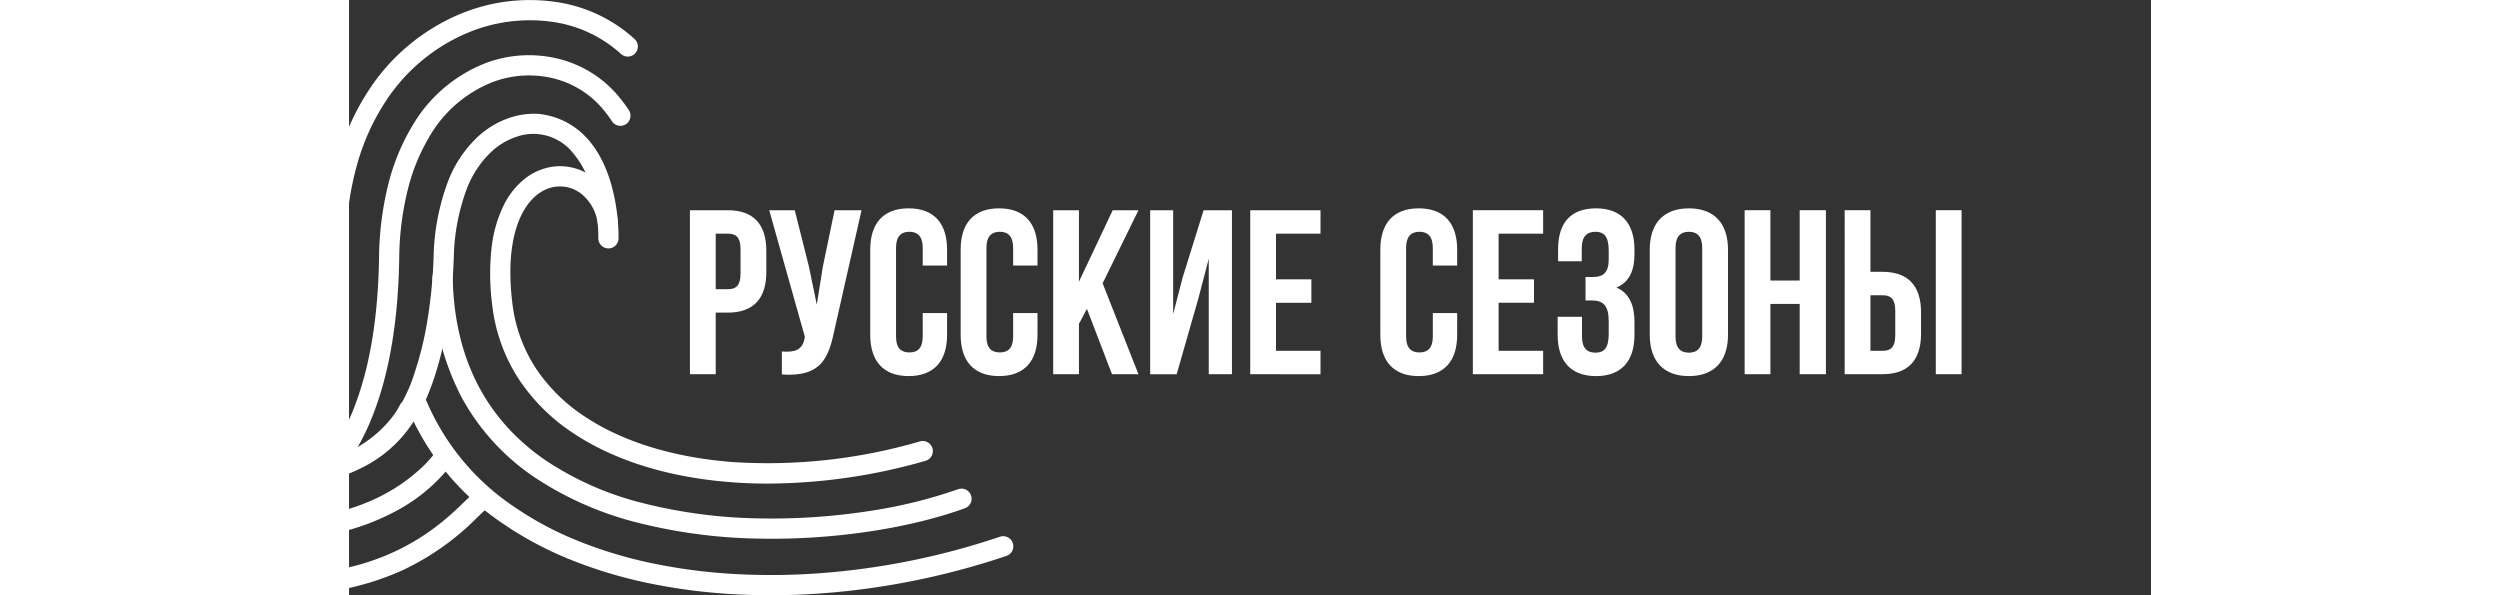
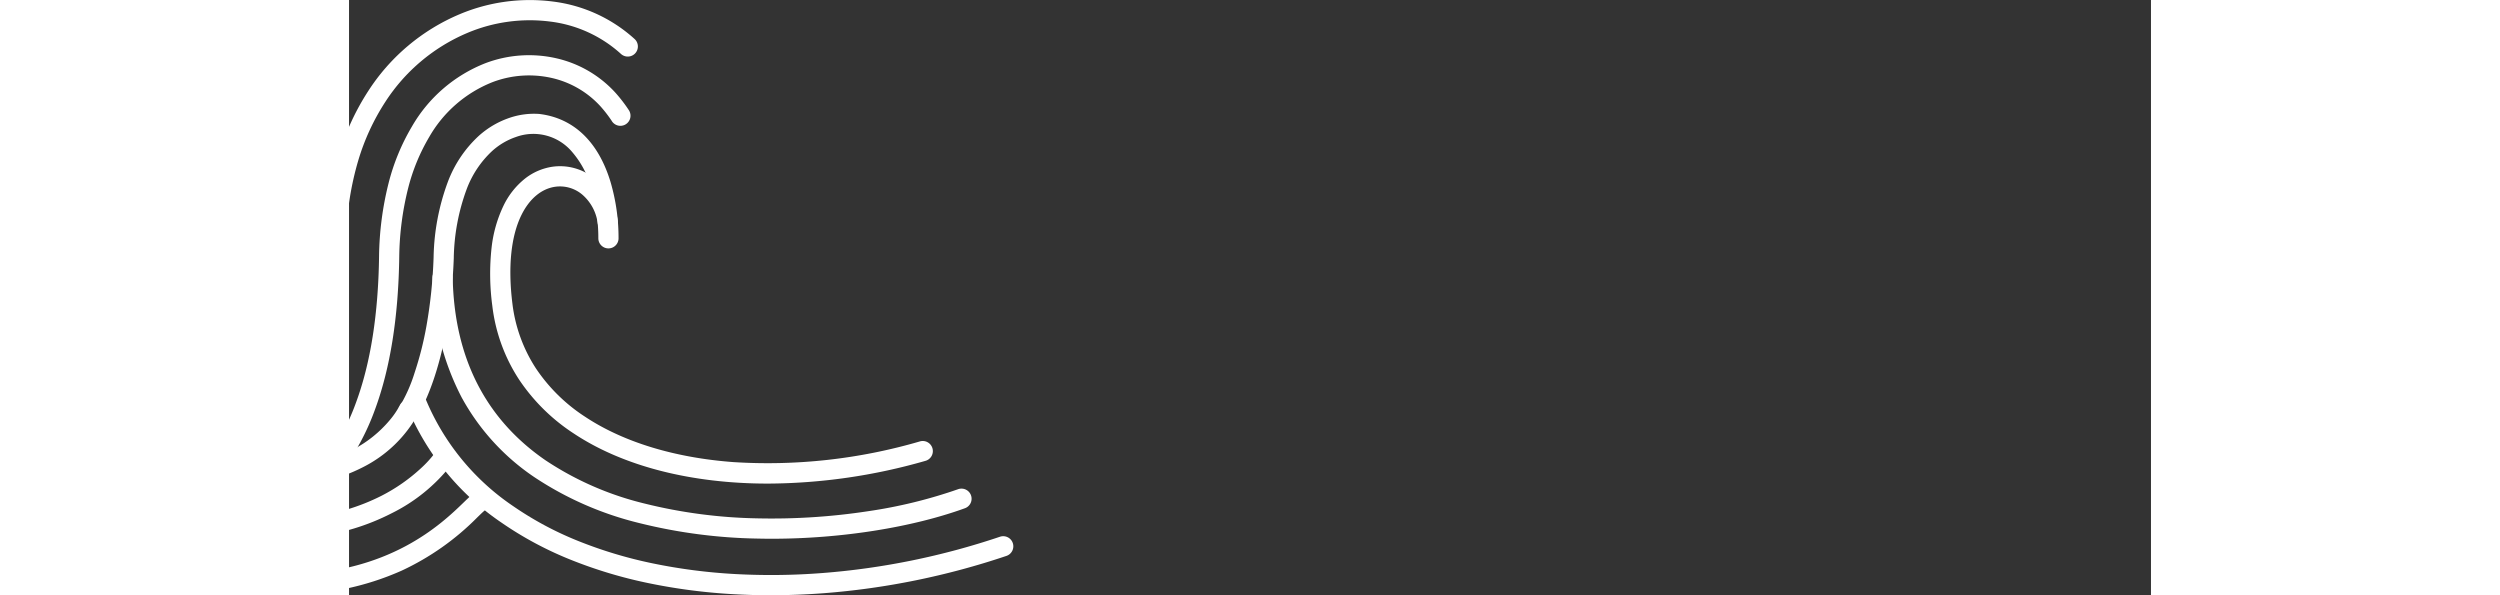
<svg xmlns="http://www.w3.org/2000/svg" width="210" height="50" viewBox="35 0 333 110">
  <rect x="35" y="0" width="333" height="110" fill="#333333" stroke="none" />
  <defs>
    <clipPath id="clip-Logo_white_gorizontal">
      <rect width="333" height="110" />
    </clipPath>
  </defs>
  <g id="Logo_white_gorizontal" clip-path="url(#clip-Logo_white_gorizontal)">
    <g id="Сгруппировать_6925" data-name="Сгруппировать 6925" transform="translate(-95 -135)">
      <g id="Сгруппировать_6885" data-name="Сгруппировать 6885" transform="translate(95 135)">
-         <path id="Объединение_81" data-name="Объединение 81" d="M177.376,23.379V7.619c0-4.846,2.554-7.619,7.23-7.619s7.229,2.773,7.229,7.619V23.379c0,4.848-2.553,7.62-7.229,7.62S177.376,28.227,177.376,23.379Zm4.762-16.062V23.682c0,2.166.954,2.987,2.468,2.987s2.466-.821,2.466-2.987V7.317c0-2.166-.951-2.985-2.466-2.985S182.138,5.152,182.138,7.317ZM160.356,23.379V20.047h4.5v3.634c0,2.166.951,2.991,2.467,2.991s2.467-.736,2.467-3.42V20.868c0-2.813-.952-3.85-3.118-3.85h-1.168V12.687h1.429c1.775,0,2.856-.78,2.856-3.2V7.793c0-2.727-.952-3.461-2.467-3.461s-2.512.822-2.512,2.985V9.786h-4.373V7.534c0-4.85,2.338-7.534,7.014-7.534s7.1,2.773,7.1,7.623V8.4c0,3.248-1.037,5.282-3.332,6.234,2.379,1.041,3.332,3.29,3.332,6.363v2.382c0,4.852-2.425,7.62-7.1,7.62S160.356,28.231,160.356,23.379Zm-32.771,0V7.623c0-4.85,2.423-7.623,7.1-7.623s7.1,2.773,7.1,7.623v2.942h-4.5V7.317c0-2.164-.955-2.985-2.468-2.985s-2.468.822-2.468,2.985V23.682c0,2.166.952,2.947,2.468,2.947s2.468-.781,2.468-2.947V19.354h4.5v4.025c0,4.852-2.425,7.62-7.1,7.62S127.585,28.231,127.585,23.379Zm-77.555,0V7.621c0-4.85,2.42-7.621,7.1-7.621s7.1,2.771,7.1,7.621v2.942h-4.5V7.316c0-2.162-.953-2.986-2.466-2.986s-2.469.824-2.469,2.986V23.682c0,2.166.951,2.945,2.469,2.945s2.466-.779,2.466-2.945V19.354h4.5v4.025c0,4.85-2.425,7.618-7.1,7.618S50.031,28.229,50.031,23.379Zm-16.71,0V7.621c0-4.85,2.424-7.621,7.1-7.621s7.1,2.771,7.1,7.621v2.942h-4.5V7.316c0-2.162-.954-2.986-2.467-2.986s-2.467.824-2.467,2.986V23.682c0,2.166.951,2.945,2.467,2.945s2.467-.779,2.467-2.945V19.354h4.5v4.025c0,4.85-2.426,7.618-7.1,7.618S33.32,28.229,33.32,23.379ZM16.992,30.7V26.458c2.426.17,3.812-.261,4.2-2.469l.044-.261L14.654.35h4.72l2.6,10.348,1.469,7.1,1.125-7.056L26.733.35h4.98L26.6,22.95c-1.048,5.083-2.735,7.8-8.317,7.8C17.877,30.745,17.446,30.731,16.992,30.7Zm86.552-.045V.35h12.987v4.33h-8.225v8.441h6.538v4.331h-6.538v8.874h8.225v4.332Zm-7.666,0V9.312l-1.947,7.447-3.984,13.9H85.053V.35H89.3V19.529l1.732-6.668L94.926.35h5.239V30.656ZM0,30.656V.35H7.018c4.759,0,7.1,2.643,7.1,7.489v3.943c0,4.845-2.341,7.488-7.1,7.488H4.765V30.656ZM4.765,14.942H7.018c1.513,0,2.334-.7,2.334-2.858V7.538c0-2.166-.821-2.859-2.334-2.859H4.765ZM205.083,30.654V17.667h-5.411V30.654H194.91V.348h4.762V13.338h5.411V.348h4.85V30.654Zm-60.4,0V.348h12.989V4.675h-8.225v8.443h6.539v4.329h-6.539v8.875h8.225v4.331ZM78,30.654l-4.634-12.08-1.473,2.773v9.307H67.131V.35h4.761v13.2L78.128.35H82.89L76.267,13.856l6.623,16.8Zm152.238,0V.346H235v30.3Zm-16.841,0V.346h4.762V11.732h2.25c4.764,0,7.1,2.641,7.1,7.489v3.94c0,4.848-2.336,7.489-7.1,7.489Zm4.762-4.327h2.25c1.514,0,2.336-.693,2.336-2.859V18.918c0-2.166-.822-2.859-2.336-2.859h-2.25Z" transform="translate(97.999 38.502)" fill="#fff" stroke="rgba(0,0,0,0)" stroke-miterlimit="10" stroke-width="1" />
        <g id="Сгруппировать_6862" data-name="Сгруппировать 6862">
          <path id="Контур_17552" data-name="Контур 17552" d="M214.844,136.23c-14.005,0-26.664-3.135-35.871-9.242a35.3,35.3,0,0,1-10.162-10.025,31.664,31.664,0,0,1-4.923-13.625,44.285,44.285,0,0,1-.134-10.664,24.051,24.051,0,0,1,2.2-7.784,14.34,14.34,0,0,1,3.981-5.025A10.761,10.761,0,0,1,175,77.674a10.074,10.074,0,0,1,7.735,2.136,11.243,11.243,0,0,1,2.787,3.277,13.24,13.24,0,0,1,1.536,4.456,1.868,1.868,0,1,1-3.688.594,8.415,8.415,0,0,0-2.957-5.4,6.373,6.373,0,0,0-4.889-1.364c-2.534.359-4.746,2.2-6.227,5.18-1.942,3.908-2.53,9.556-1.7,16.332a27.961,27.961,0,0,0,4.341,12.033,31.6,31.6,0,0,0,9.1,8.958c7.045,4.672,16.521,7.57,27.4,8.381a100.224,100.224,0,0,0,34.448-3.816,1.868,1.868,0,1,1,1.024,3.592A106.8,106.8,0,0,1,214.844,136.23Z" transform="translate(-102.414 -46.861)" fill="#fff" />
          <path id="Контур_17553" data-name="Контур 17553" d="M199.91,111.267q-1.375,0-2.739-.033a96.813,96.813,0,0,1-21.753-2.861,61.082,61.082,0,0,1-19.447-8.515,42.011,42.011,0,0,1-13.4-14.717,47.961,47.961,0,0,1-5.383-22.125,1.868,1.868,0,0,1,3.735-.067c.265,14.8,6.04,26.185,17.166,33.83a57.378,57.378,0,0,0,18.263,7.976A93.083,93.083,0,0,0,197.26,107.5a118.349,118.349,0,0,0,20.4-1.316,89.732,89.732,0,0,0,16.693-4.082,1.868,1.868,0,0,1,1.276,3.51C225.773,109.2,212.6,111.267,199.91,111.267Z" transform="translate(-86.763 -11.707)" fill="#fff" />
          <path id="Контур_17555" data-name="Контур 17555" d="M73.337,97.8a1.868,1.868,0,0,1-1.494-2.987l.072-.1a40.521,40.521,0,0,0,6.1-11.144C80.7,76.3,82.132,67.206,82.269,56.543V56.53a58.2,58.2,0,0,1,1.765-13.517,39.533,39.533,0,0,1,4.289-10.406,27.085,27.085,0,0,1,13.612-11.743,22.718,22.718,0,0,1,13.028-.918A21.1,21.1,0,0,1,126,26.381a27.668,27.668,0,0,1,2.432,3.172,1.868,1.868,0,1,1-3.2,1.923,24.642,24.642,0,0,0-2-2.586l0,0a17.383,17.383,0,0,0-9.093-5.3,18.993,18.993,0,0,0-10.891.776A23.4,23.4,0,0,0,91.522,34.534a35.808,35.808,0,0,0-3.875,9.424A54.466,54.466,0,0,0,86,56.6c-.142,11.085-1.65,20.6-4.48,28.268a44.521,44.521,0,0,1-6.618,12.089l-.072.1A1.865,1.865,0,0,1,73.337,97.8Z" transform="translate(-41.719 -9.191)" fill="#fff" />
          <path id="Контур_17556" data-name="Контур 17556" d="M33.86,80.024A1.868,1.868,0,0,1,32.578,76.8a37.867,37.867,0,0,0,7.668-10.328,51.038,51.038,0,0,0,4.125-11.394,89.233,89.233,0,0,0,2.091-19.026c.012-.507.023-.987.036-1.419v-.013a59.077,59.077,0,0,1,2.374-14.865A45.323,45.323,0,0,1,54.294,7.983a37.367,37.367,0,0,1,16.88-14.2,33.4,33.4,0,0,1,17.3-2.346,27.456,27.456,0,0,1,15.062,6.927,1.868,1.868,0,0,1,.1,2.639,1.868,1.868,0,0,1-2.639.1A23.742,23.742,0,0,0,87.965-4.863a29.663,29.663,0,0,0-15.358,2.1,33.648,33.648,0,0,0-15.188,12.8,41.593,41.593,0,0,0-4.969,10.8,55.344,55.344,0,0,0-2.217,13.918c-.013.418-.024.889-.035,1.388A92.547,92.547,0,0,1,48,55.944c-2.348,9.8-6.676,17.735-12.863,23.571A1.861,1.861,0,0,1,33.86,80.024Z" transform="translate(-15.753 8.854)" fill="#fff" />
          <path id="Контур_17554" data-name="Контур 17554" d="M113.367,105.327l-3.041-2.169,0,.007a28.54,28.54,0,0,0,2.955-6.54,61.069,61.069,0,0,0,2.19-8.648,89.906,89.906,0,0,0,1.319-12.66,42.122,42.122,0,0,1,2.655-14.022,22.128,22.128,0,0,1,5.66-8.412,16.359,16.359,0,0,1,5.731-3.37,13.993,13.993,0,0,1,5.417-.72l.087.008c6.32.769,10.86,5.093,13.129,12.5a36.644,36.644,0,0,1,1.5,10.561,1.868,1.868,0,0,1-3.734-.1,33.358,33.358,0,0,0-1.365-9.446,17.008,17.008,0,0,0-3.437-6.445,9.36,9.36,0,0,0-10.415-2.818,12.648,12.648,0,0,0-4.425,2.612,18.447,18.447,0,0,0-4.683,7.015,38.448,38.448,0,0,0-2.391,12.773C119.753,96.147,113.627,104.961,113.367,105.327Z" transform="translate(-66.162 -27.741)" fill="#fff" />
          <path id="Контур_17759" data-name="Контур 17759" d="M15.587,233.817c-6.416,0-13.587-1.524-21.331-4.534a1.868,1.868,0,0,1-1.064-2.417A1.868,1.868,0,0,1-4.39,225.8c7.58,2.946,14.521,4.384,20.63,4.274A27.9,27.9,0,0,0,28.974,227a22.133,22.133,0,0,0,6.6-5.329,14.834,14.834,0,0,0,1.836-2.687,1.868,1.868,0,1,1,3.378,1.594A23.763,23.763,0,0,1,30.73,230.3a31.589,31.589,0,0,1-14.423,3.509C16.069,233.815,15.828,233.817,15.587,233.817Z" transform="translate(6.935 -144.01)" fill="#fff" />
          <path id="Контур_17559" data-name="Контур 17559" d="M186.623,237.852q-3.418,0-6.758-.187a106.442,106.442,0,0,1-15.85-2.055,84.41,84.41,0,0,1-14.519-4.387,64.93,64.93,0,0,1-12.653-6.815,48.057,48.057,0,0,1-17.381-21.27,1.868,1.868,0,0,1,3.455-1.419,44.384,44.384,0,0,0,16.066,19.627,61.2,61.2,0,0,0,11.925,6.418,80.665,80.665,0,0,0,13.874,4.19,102.7,102.7,0,0,0,15.291,1.982,122.257,122.257,0,0,0,16.164-.192,134.274,134.274,0,0,0,16.489-2.317A135.861,135.861,0,0,0,229,227.042a1.868,1.868,0,0,1,1.2,3.539,139.607,139.607,0,0,1-16.718,4.507,138.046,138.046,0,0,1-16.949,2.381C193.2,237.724,189.888,237.852,186.623,237.852Z" transform="translate(-73.706 -127.852)" fill="#fff" />
          <path id="Контур_17761" data-name="Контур 17761" d="M14.528,277.851a68.6,68.6,0,0,1-8.839-.59,1.868,1.868,0,0,1,.481-3.7,64.816,64.816,0,0,0,8.353.559c19.214,0,28.964-9.44,32.931-13.28.569-.551,1.019-.986,1.405-1.309a1.868,1.868,0,0,1,2.394,2.868c-.281.234-.707.647-1.2,1.125a48.327,48.327,0,0,1-14.028,9.9A51.166,51.166,0,0,1,14.528,277.851Z" transform="translate(8.72 -167.977)" fill="#fff" />
          <path id="Контур_17558" data-name="Контур 17558" d="M12.984,256.627a62.3,62.3,0,0,1-14.713-1.866A1.868,1.868,0,0,1-3.1,252.5a1.868,1.868,0,0,1,2.256-1.373,54.422,54.422,0,0,0,19.165,1.455,38.183,38.183,0,0,0,12.985-3.853,32.549,32.549,0,0,0,7.46-5.209,19.879,19.879,0,0,0,2.4-2.629l0,0,3.066,2.134a31.9,31.9,0,0,1-11.01,8.917,41.793,41.793,0,0,1-14.3,4.325A49.441,49.441,0,0,1,12.984,256.627Z" transform="translate(9.62 -157.073)" fill="#fff" />
        </g>
      </g>
    </g>
  </g>
</svg>